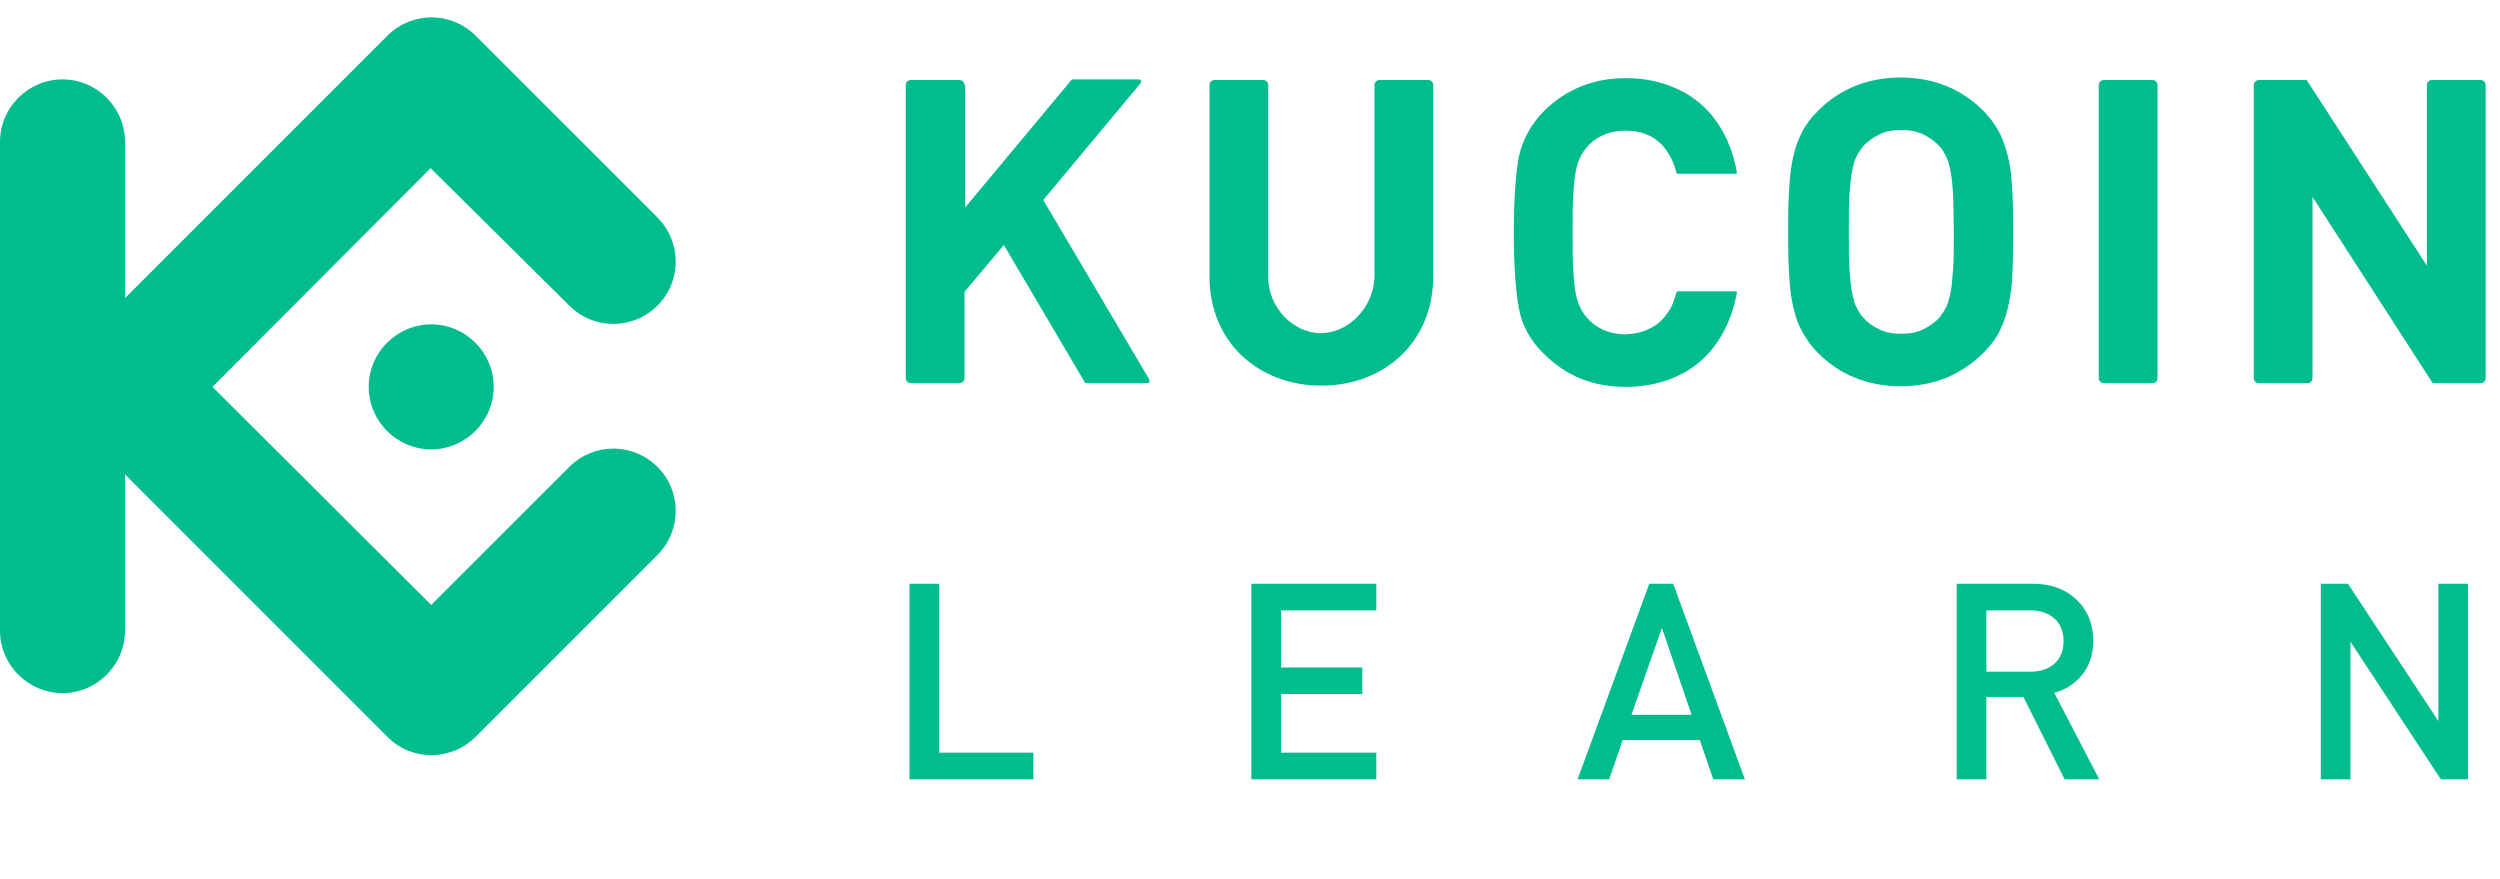
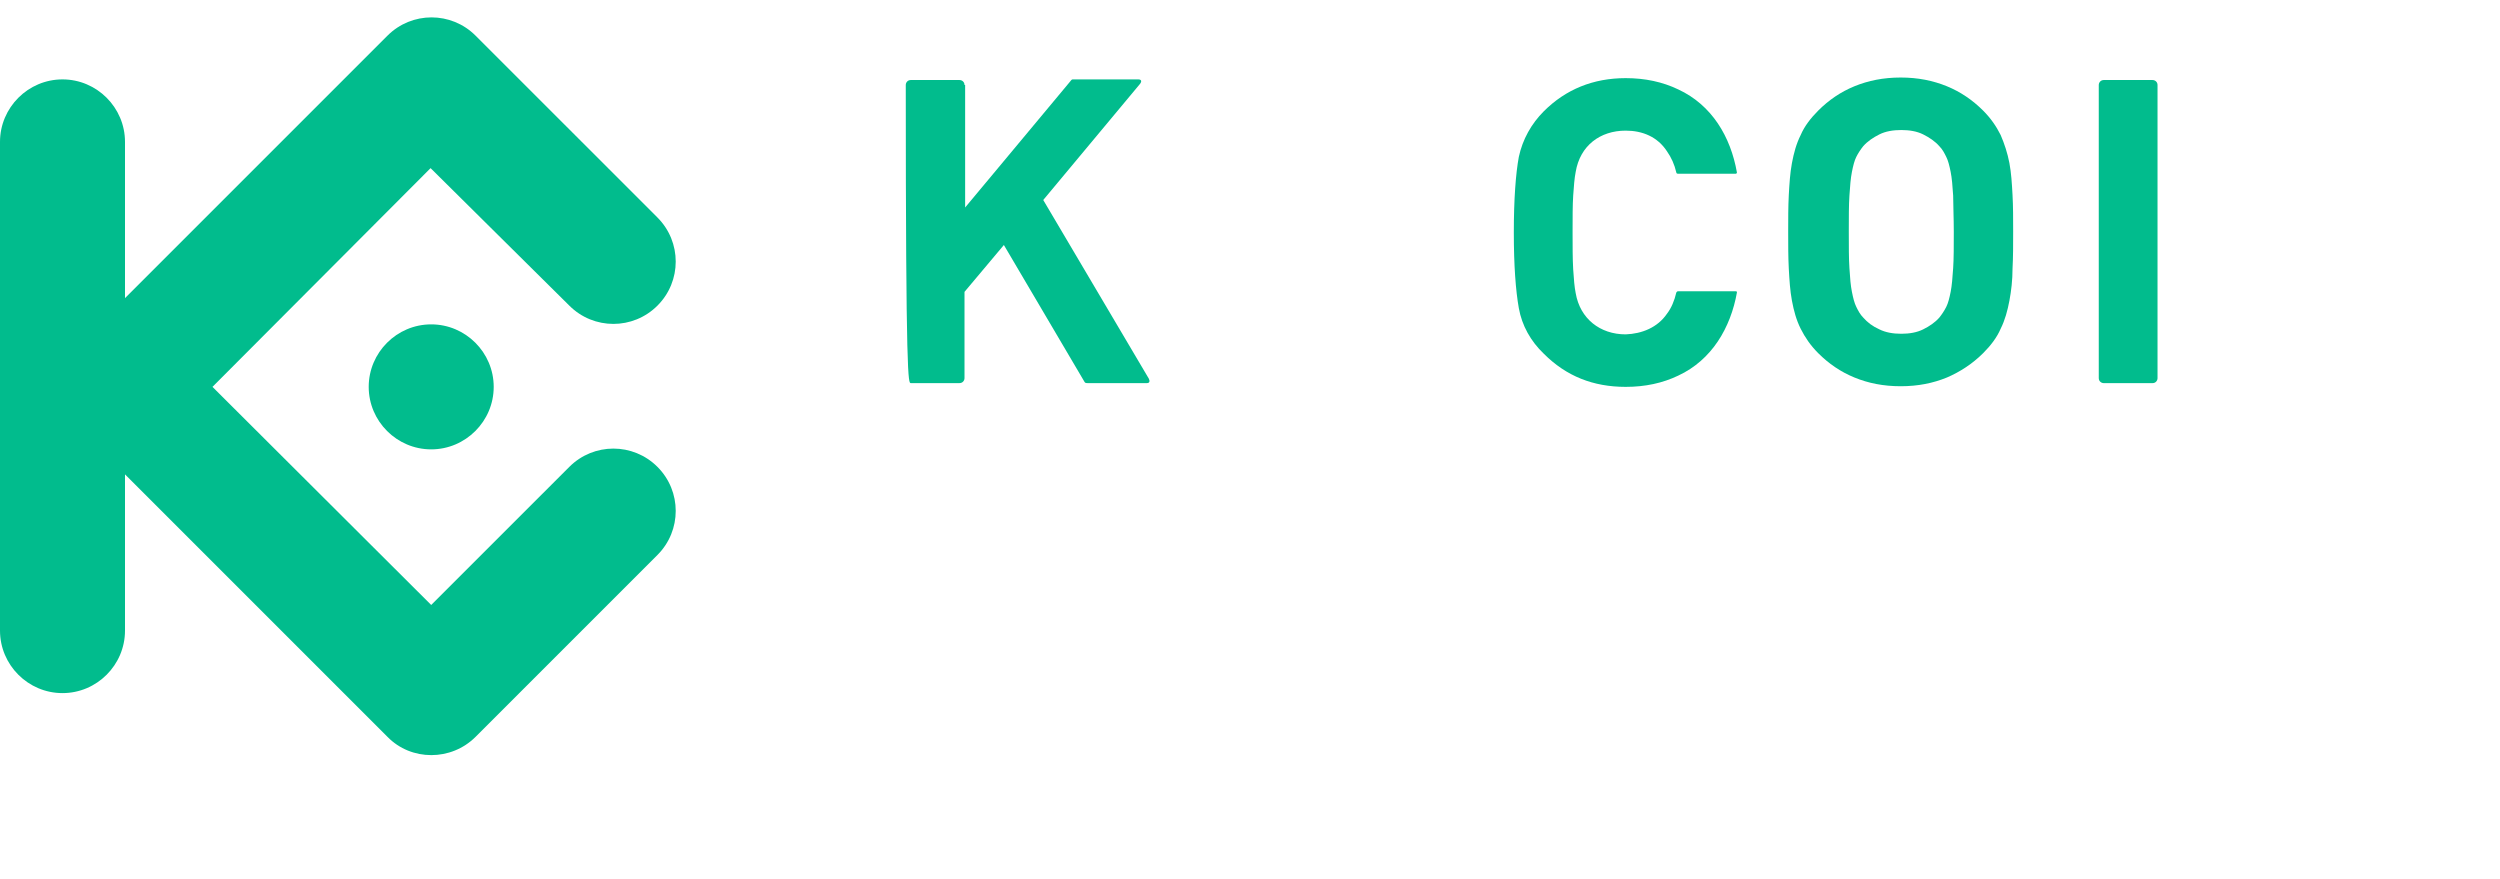
<svg xmlns="http://www.w3.org/2000/svg" width="91" height="32" viewBox="0 0 91 32" fill="none">
  <path fill-rule="evenodd" clip-rule="evenodd" d="M7.734 14.082L15.696 22.021L20.724 16.994C21.611 16.107 23.044 16.107 23.931 16.994C24.818 17.881 24.818 19.314 23.931 20.201L17.311 26.821C16.424 27.708 14.968 27.708 14.104 26.821L4.55 17.267V22.954C4.55 24.205 3.526 25.229 2.275 25.229C1.024 25.229 0 24.205 0 22.954V5.165C0 3.914 1.024 2.89 2.275 2.89C3.526 2.89 4.55 3.914 4.55 5.165V10.852L14.104 1.298C14.991 0.411 16.424 0.411 17.311 1.298L23.931 7.917C24.818 8.805 24.818 10.238 23.931 11.125C23.044 12.012 21.611 12.012 20.724 11.125L15.673 6.12L7.734 14.082ZM15.696 11.807C14.445 11.807 13.421 12.831 13.421 14.082C13.421 15.333 14.445 16.357 15.696 16.357C16.947 16.357 17.971 15.333 17.971 14.082C17.971 12.831 16.947 11.807 15.696 11.807Z" fill="#01BC8D" />
  <path fill-rule="evenodd" clip-rule="evenodd" d="M73.279 8.441C73.279 7.963 73.279 7.508 73.256 7.098C73.234 6.689 73.211 6.302 73.143 5.938C73.074 5.574 72.961 5.233 72.824 4.915C72.665 4.596 72.46 4.3 72.187 4.027C71.8 3.641 71.368 3.345 70.868 3.14C70.367 2.936 69.821 2.822 69.184 2.822C68.547 2.822 68.001 2.936 67.501 3.14C67.001 3.345 66.568 3.641 66.182 4.027C65.909 4.3 65.681 4.596 65.545 4.915C65.385 5.233 65.294 5.574 65.226 5.938C65.158 6.302 65.135 6.689 65.112 7.098C65.09 7.508 65.09 7.963 65.09 8.441C65.09 8.918 65.09 9.35 65.112 9.783C65.135 10.192 65.158 10.579 65.226 10.943C65.294 11.307 65.385 11.648 65.545 11.966C65.704 12.285 65.909 12.581 66.182 12.854C66.568 13.24 67.001 13.536 67.501 13.741C68.001 13.946 68.547 14.059 69.184 14.059C69.821 14.059 70.367 13.946 70.868 13.741C71.346 13.536 71.8 13.24 72.187 12.854C72.46 12.581 72.688 12.285 72.824 11.966C72.983 11.648 73.074 11.307 73.143 10.943C73.211 10.579 73.256 10.192 73.256 9.783C73.279 9.35 73.279 8.918 73.279 8.441ZM71.118 8.441C71.118 8.964 71.118 9.419 71.095 9.76C71.072 10.101 71.049 10.397 71.004 10.624C70.958 10.852 70.913 11.034 70.844 11.17C70.776 11.307 70.685 11.443 70.594 11.557C70.435 11.739 70.23 11.876 70.003 11.989C69.775 12.103 69.502 12.149 69.207 12.149C68.911 12.149 68.638 12.103 68.41 11.989C68.16 11.876 67.978 11.739 67.819 11.557C67.705 11.443 67.637 11.307 67.569 11.17C67.501 11.034 67.455 10.852 67.41 10.624C67.364 10.397 67.341 10.124 67.319 9.76C67.296 9.419 67.296 8.964 67.296 8.441C67.296 7.917 67.296 7.462 67.319 7.121C67.341 6.78 67.364 6.484 67.41 6.257C67.455 6.029 67.501 5.847 67.569 5.711C67.637 5.574 67.728 5.438 67.819 5.324C67.978 5.142 68.183 5.006 68.41 4.892C68.638 4.778 68.911 4.733 69.207 4.733C69.502 4.733 69.775 4.778 70.003 4.892C70.23 5.006 70.435 5.142 70.594 5.324C70.708 5.438 70.776 5.574 70.844 5.711C70.913 5.847 70.958 6.029 71.004 6.257C71.049 6.484 71.072 6.757 71.095 7.121C71.095 7.462 71.118 7.917 71.118 8.441Z" fill="#01BC8D" />
-   <path fill-rule="evenodd" clip-rule="evenodd" d="M90.477 3.095C90.477 2.981 90.386 2.913 90.295 2.913H88.52C88.407 2.913 88.338 3.004 88.338 3.095V9.669L83.993 2.958C83.971 2.913 83.948 2.913 83.88 2.913H82.219C82.128 2.913 82.037 3.004 82.037 3.095C82.037 6.644 82.037 10.215 82.037 13.764C82.037 13.877 82.128 13.946 82.219 13.946H83.993C84.107 13.946 84.175 13.855 84.175 13.764V7.167L88.52 13.9C88.543 13.946 88.566 13.946 88.634 13.946H90.295C90.408 13.946 90.477 13.855 90.477 13.764V3.095Z" fill="#01BC8D" />
  <path fill-rule="evenodd" clip-rule="evenodd" d="M78.534 3.095C78.534 2.981 78.443 2.913 78.352 2.913H76.578C76.464 2.913 76.395 3.004 76.395 3.095V13.764C76.395 13.877 76.487 13.946 76.578 13.946H78.352C78.466 13.946 78.534 13.855 78.534 13.764V3.095Z" fill="#01BC8D" />
  <path fill-rule="evenodd" clip-rule="evenodd" d="M57.242 8.441C57.242 7.917 57.242 7.462 57.264 7.121C57.287 6.78 57.31 6.484 57.355 6.257C57.515 5.301 58.243 4.755 59.175 4.755C59.79 4.755 60.336 4.983 60.677 5.506C60.836 5.733 60.95 5.984 61.018 6.279C61.018 6.302 61.041 6.325 61.086 6.325H63.179C63.202 6.325 63.224 6.302 63.224 6.279C62.997 4.983 62.315 3.823 61.086 3.254C60.517 2.981 59.881 2.844 59.175 2.844C57.992 2.844 56.992 3.254 56.195 4.05C55.74 4.505 55.422 5.074 55.285 5.711C55.172 6.325 55.103 7.258 55.103 8.463C55.103 9.669 55.172 10.579 55.285 11.216C55.399 11.853 55.718 12.421 56.195 12.876C57.014 13.695 57.992 14.082 59.175 14.082C59.881 14.082 60.517 13.946 61.086 13.673C62.315 13.104 62.997 11.921 63.224 10.647C63.224 10.624 63.224 10.602 63.179 10.602H61.086C61.041 10.602 61.041 10.624 61.018 10.647C60.95 10.943 60.836 11.216 60.677 11.421C60.336 11.921 59.767 12.149 59.175 12.171C58.243 12.171 57.515 11.602 57.355 10.67C57.31 10.442 57.287 10.169 57.264 9.805C57.242 9.419 57.242 8.964 57.242 8.441Z" fill="#01BC8D" />
-   <path fill-rule="evenodd" clip-rule="evenodd" d="M35.108 3.095C35.108 2.981 35.017 2.913 34.926 2.913H33.152C33.038 2.913 32.97 3.004 32.97 3.095V13.764C32.97 13.877 33.061 13.945 33.152 13.945H34.926C35.04 13.945 35.108 13.854 35.108 13.764V10.624L36.541 8.918L39.476 13.9C39.498 13.945 39.544 13.945 39.589 13.945H41.751C41.842 13.945 41.864 13.877 41.819 13.786L37.974 7.28L41.5 3.049C41.569 2.958 41.546 2.89 41.432 2.89H39.066C39.021 2.89 39.021 2.89 38.998 2.913L35.131 7.553V3.095H35.108Z" fill="#01BC8D" />
-   <path fill-rule="evenodd" clip-rule="evenodd" d="M48.075 12.126C47.074 12.126 46.164 11.193 46.164 10.101V3.095C46.164 2.981 46.073 2.913 45.982 2.913H44.207C44.094 2.913 44.025 3.004 44.025 3.095V10.056C44.025 12.49 45.845 14.037 48.097 14.037C50.349 14.037 52.169 12.49 52.169 10.056V3.095C52.169 2.981 52.078 2.913 51.987 2.913H50.213C50.099 2.913 50.031 3.004 50.031 3.095V10.101C49.985 11.216 49.075 12.126 48.075 12.126Z" fill="#01BC8D" />
-   <path d="M37.616 28.368H33.106V21.248H34.186V27.398H37.616V28.368ZM50.098 28.368H45.548V21.248H50.098V22.218H46.628V24.298H49.588V25.258H46.628V27.398H50.098V28.368ZM63.514 28.368H62.364L61.874 26.938H59.064L58.574 28.368H57.424L60.034 21.248H60.904L63.514 28.368ZM61.574 26.018L60.494 22.858L59.384 26.018H61.574ZM76.414 28.368H75.154L73.654 25.368H72.304V28.368H71.224V21.248H73.984C74.65 21.248 75.184 21.441 75.584 21.828C75.99 22.214 76.194 22.714 76.194 23.328C76.194 23.814 76.06 24.224 75.794 24.558C75.534 24.884 75.194 25.104 74.774 25.218L76.414 28.368ZM72.304 22.218V24.448H73.904C74.27 24.448 74.564 24.351 74.784 24.158C75.004 23.958 75.114 23.684 75.114 23.338C75.114 22.991 75.004 22.718 74.784 22.518C74.564 22.318 74.27 22.218 73.904 22.218H72.304ZM89.837 28.368H88.847L85.556 23.358V28.368H84.477V21.248H85.466L88.757 26.248V21.248H89.837V28.368Z" fill="#01BC8D" />
+   <path fill-rule="evenodd" clip-rule="evenodd" d="M35.108 3.095C35.108 2.981 35.017 2.913 34.926 2.913H33.152C33.038 2.913 32.97 3.004 32.97 3.095C32.97 13.877 33.061 13.945 33.152 13.945H34.926C35.04 13.945 35.108 13.854 35.108 13.764V10.624L36.541 8.918L39.476 13.9C39.498 13.945 39.544 13.945 39.589 13.945H41.751C41.842 13.945 41.864 13.877 41.819 13.786L37.974 7.28L41.5 3.049C41.569 2.958 41.546 2.89 41.432 2.89H39.066C39.021 2.89 39.021 2.89 38.998 2.913L35.131 7.553V3.095H35.108Z" fill="#01BC8D" />
</svg>